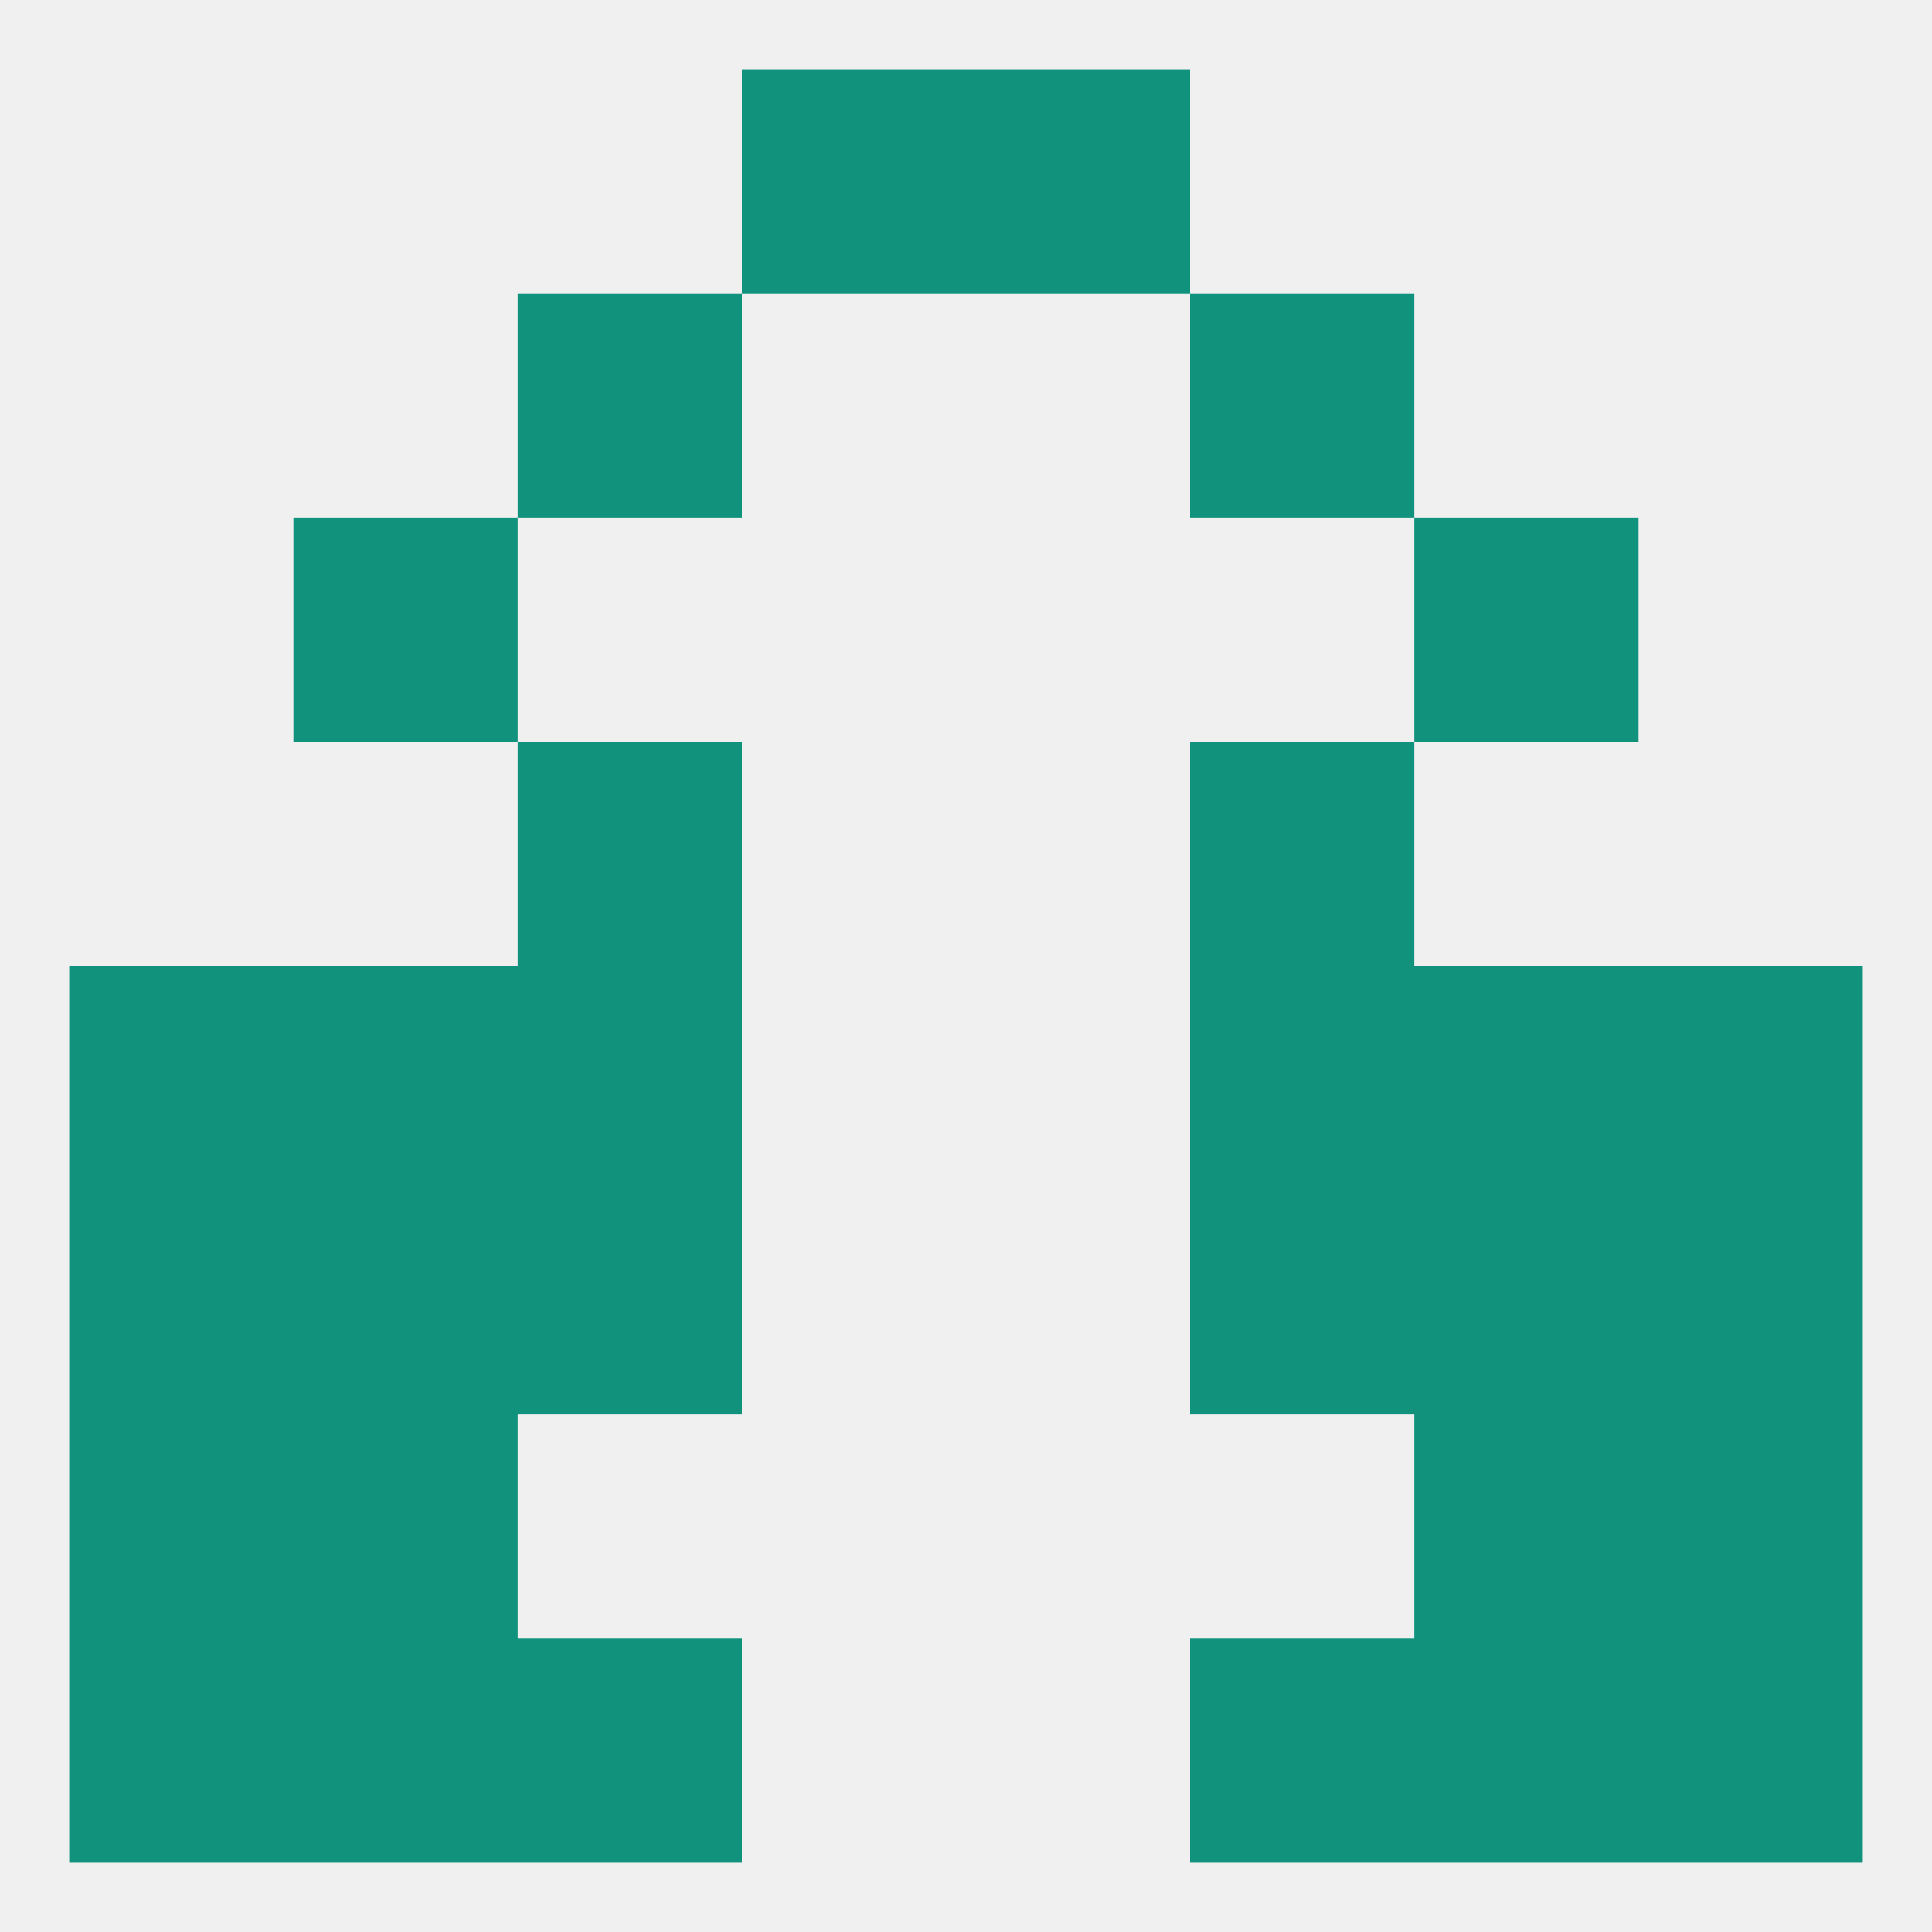
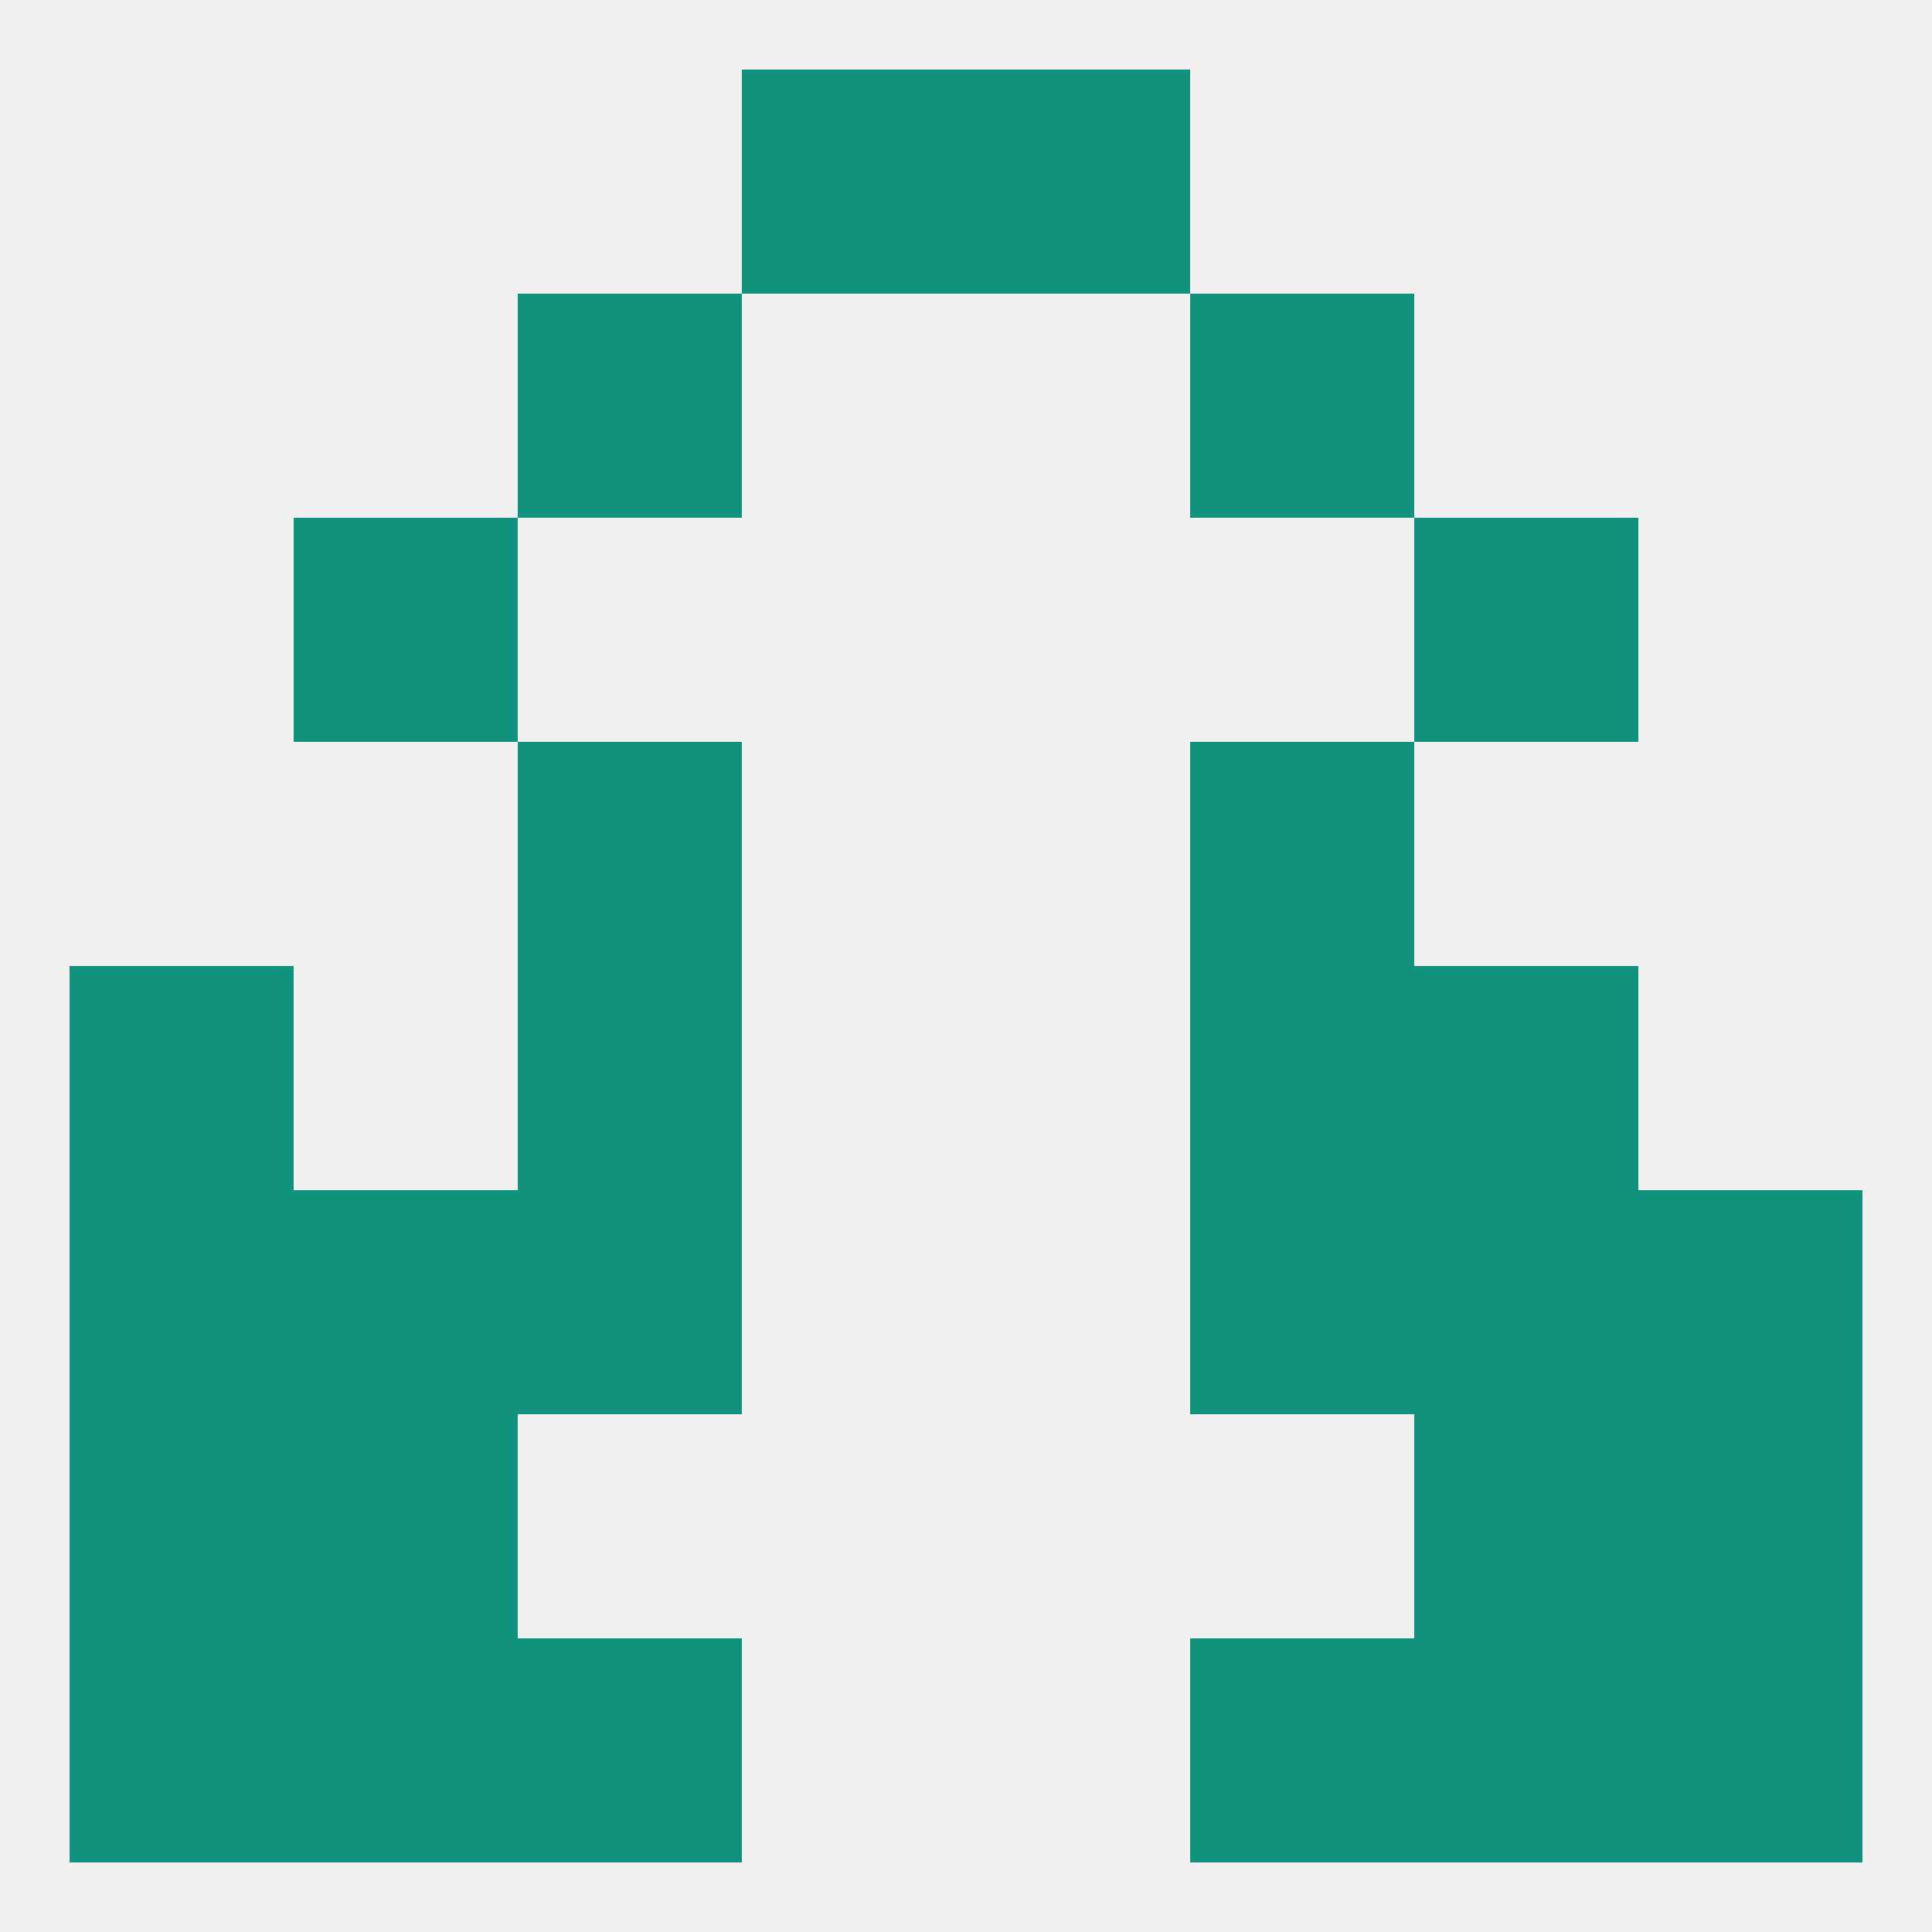
<svg xmlns="http://www.w3.org/2000/svg" version="1.1" baseprofile="full" width="250" height="250" viewBox="0 0 250 250">
  <rect width="100%" height="100%" fill="rgba(240,240,240,255)" />
  <rect x="154" y="96" width="29" height="29" fill="rgba(16,146,125,255)" />
  <rect x="67" y="96" width="29" height="29" fill="rgba(16,146,125,255)" />
  <rect x="38" y="67" width="29" height="29" fill="rgba(16,146,125,255)" />
  <rect x="183" y="67" width="29" height="29" fill="rgba(16,146,125,255)" />
  <rect x="67" y="38" width="29" height="29" fill="rgba(16,146,125,255)" />
  <rect x="154" y="38" width="29" height="29" fill="rgba(16,146,125,255)" />
  <rect x="125" y="9" width="29" height="29" fill="rgba(16,146,125,255)" />
  <rect x="96" y="9" width="29" height="29" fill="rgba(16,146,125,255)" />
  <rect x="154" y="212" width="29" height="29" fill="rgba(16,146,125,255)" />
  <rect x="38" y="212" width="29" height="29" fill="rgba(16,146,125,255)" />
  <rect x="183" y="212" width="29" height="29" fill="rgba(16,146,125,255)" />
  <rect x="9" y="212" width="29" height="29" fill="rgba(16,146,125,255)" />
  <rect x="212" y="212" width="29" height="29" fill="rgba(16,146,125,255)" />
  <rect x="67" y="212" width="29" height="29" fill="rgba(16,146,125,255)" />
  <rect x="38" y="183" width="29" height="29" fill="rgba(16,146,125,255)" />
  <rect x="183" y="183" width="29" height="29" fill="rgba(16,146,125,255)" />
  <rect x="9" y="183" width="29" height="29" fill="rgba(16,146,125,255)" />
  <rect x="212" y="183" width="29" height="29" fill="rgba(16,146,125,255)" />
  <rect x="9" y="154" width="29" height="29" fill="rgba(16,146,125,255)" />
  <rect x="212" y="154" width="29" height="29" fill="rgba(16,146,125,255)" />
  <rect x="67" y="154" width="29" height="29" fill="rgba(16,146,125,255)" />
  <rect x="154" y="154" width="29" height="29" fill="rgba(16,146,125,255)" />
  <rect x="38" y="154" width="29" height="29" fill="rgba(16,146,125,255)" />
  <rect x="183" y="154" width="29" height="29" fill="rgba(16,146,125,255)" />
  <rect x="67" y="125" width="29" height="29" fill="rgba(16,146,125,255)" />
  <rect x="154" y="125" width="29" height="29" fill="rgba(16,146,125,255)" />
  <rect x="9" y="125" width="29" height="29" fill="rgba(16,146,125,255)" />
-   <rect x="212" y="125" width="29" height="29" fill="rgba(16,146,125,255)" />
-   <rect x="38" y="125" width="29" height="29" fill="rgba(16,146,125,255)" />
  <rect x="183" y="125" width="29" height="29" fill="rgba(16,146,125,255)" />
</svg>